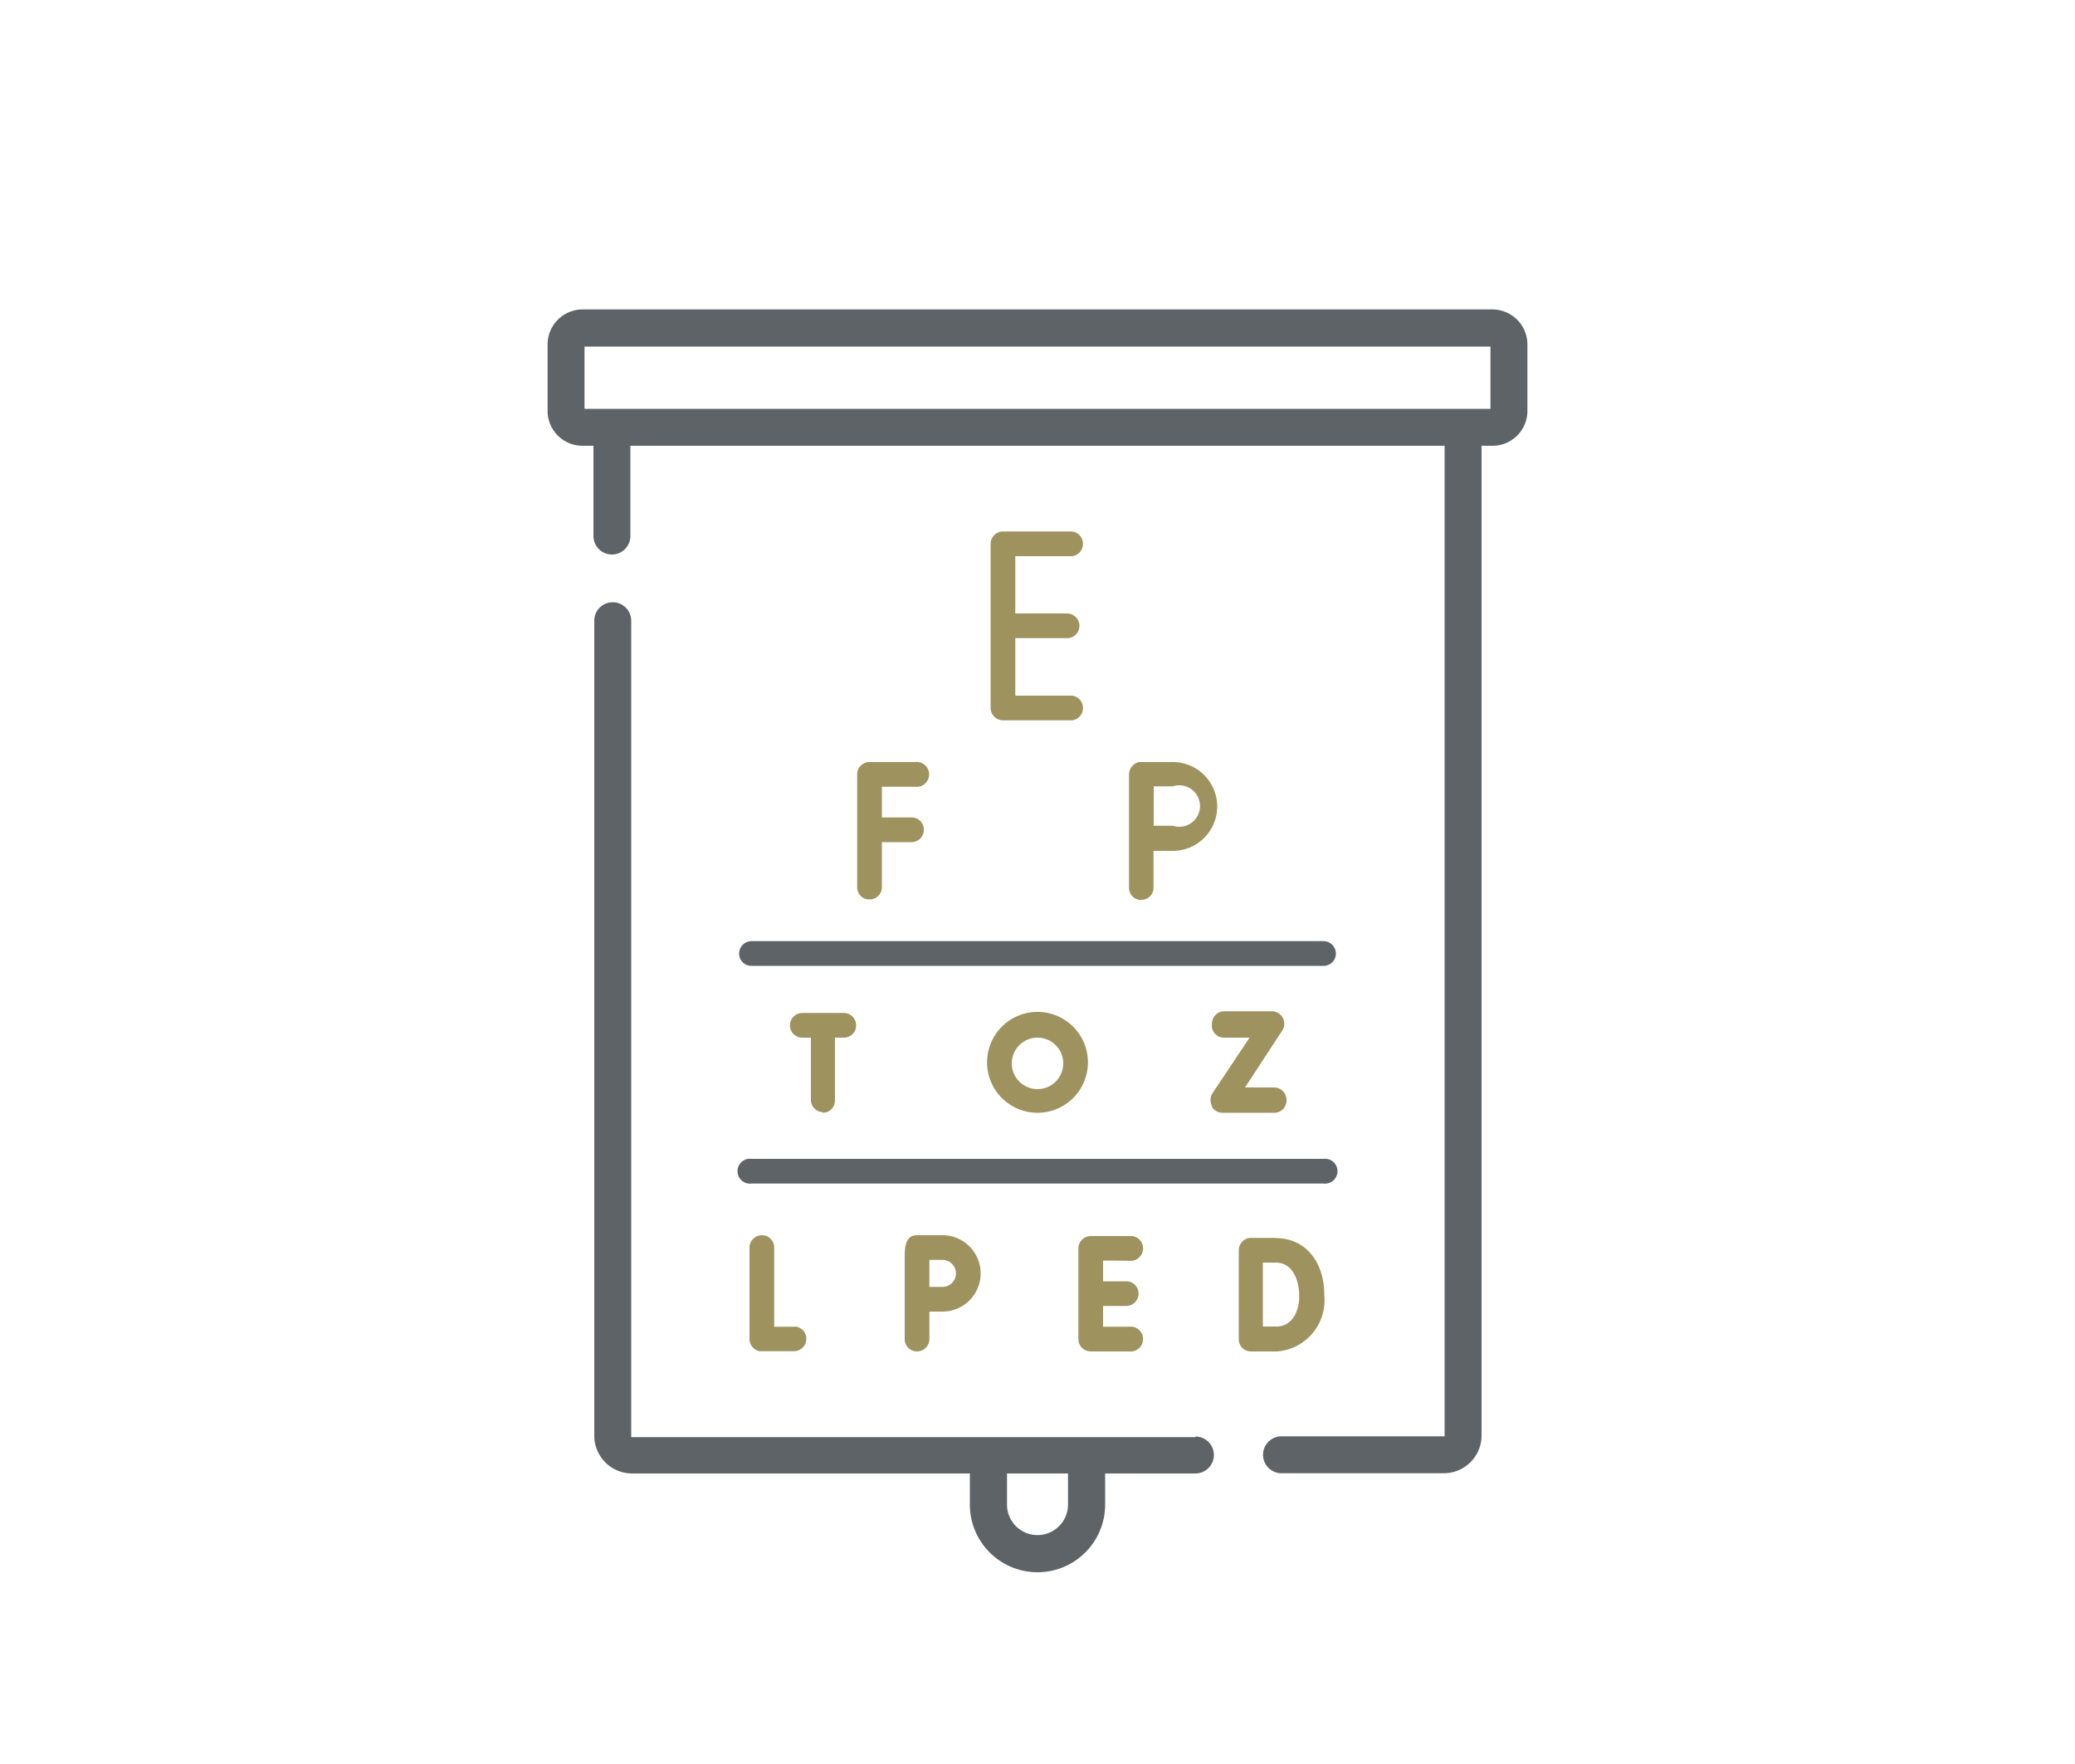
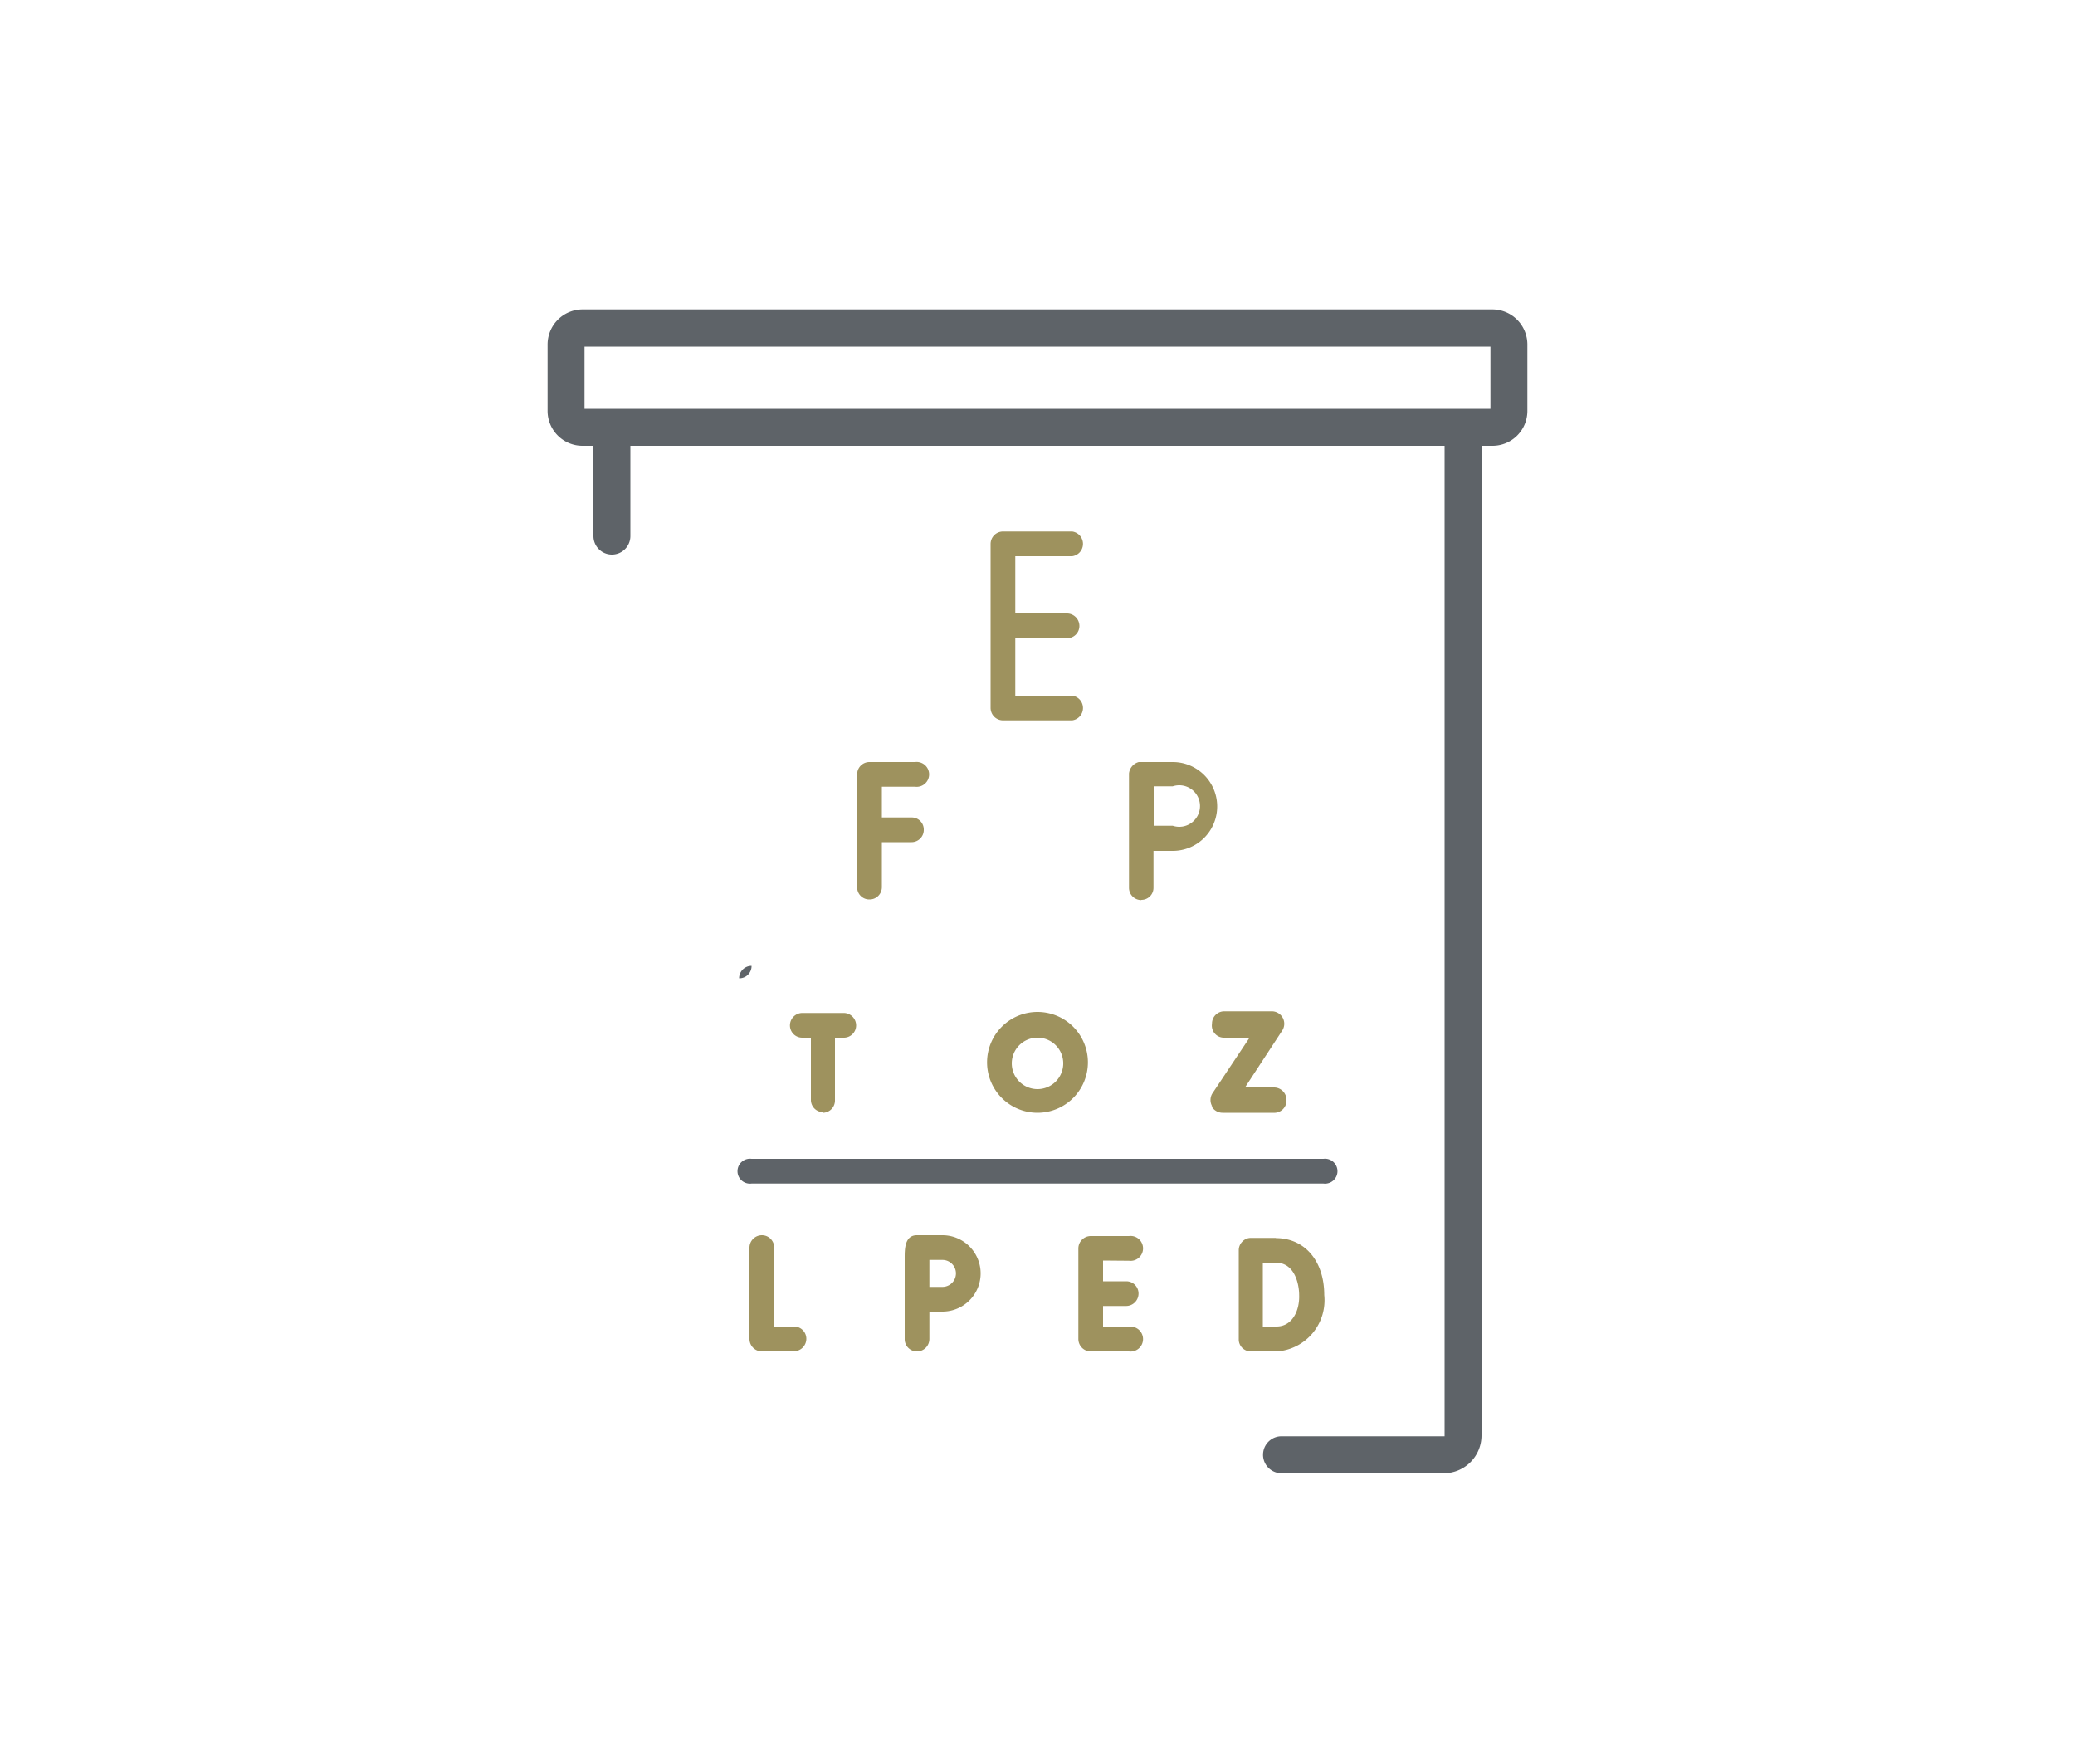
<svg xmlns="http://www.w3.org/2000/svg" id="Layer_1" data-name="Layer 1" viewBox="0 0 100 85">
  <defs>
    <style>.cls-1{fill:#5e6368;}.cls-2{fill:#9e925e;}</style>
  </defs>
  <path class="cls-1" d="M71.93,14.91H28.07a1.69,1.69,0,0,0-1.68,1.69v3.2a1.68,1.68,0,0,0,1.68,1.68h.53v4.35a.89.89,0,1,0,1.78,0V21.48H69.62V69.21a0,0,0,0,1,0,0H61.76a.89.89,0,0,0,0,1.78h7.82a1.82,1.82,0,0,0,1.82-1.82V21.48h.53a1.68,1.68,0,0,0,1.68-1.68V16.6a1.69,1.69,0,0,0-1.68-1.69Zm-.1,4.79H28.17v-3H71.83Z" />
-   <path class="cls-1" d="M57.61,69.25H30.42a0,0,0,0,1,0,0V29.91a.89.89,0,0,0-1.78,0v39.3A1.82,1.82,0,0,0,30.42,71H46.74V72.5a3.26,3.26,0,0,0,6.52,0V71h4.35a.89.89,0,1,0,0-1.78ZM51.47,72.5a1.47,1.47,0,1,1-2.94,0V71h2.94V72.5Z" />
  <path class="cls-2" d="M48.33,34.71h3.34a.6.6,0,0,0,0-1.19H48.93V30.75h2.49a.59.59,0,0,0,.6-.59.6.6,0,0,0-.6-.6H48.93V26.8h2.74a.6.6,0,0,0,0-1.19H48.33a.6.6,0,0,0-.59.59v7.91a.6.6,0,0,0,.59.6Z" />
  <path class="cls-2" d="M41.9,43.34a.59.59,0,0,0,.6-.59V40.58h1.43a.59.59,0,0,0,.59-.6.58.58,0,0,0-.59-.59H42.5V37.91h1.6a.6.6,0,1,0,0-1.19H41.9a.59.59,0,0,0-.59.6v5.43a.58.58,0,0,0,.59.59Z" />
  <path class="cls-2" d="M55,43.36a.58.58,0,0,0,.59-.59V41h.93a2.14,2.14,0,1,0,0-4.28H54.88a.64.64,0,0,0-.47.55s0,5.51,0,5.51a.59.59,0,0,0,.6.59Zm1.52-5.47a1,1,0,1,1,0,1.9H55.6v-1.9Z" />
  <path class="cls-2" d="M58.39,53.31a.61.61,0,0,0,.53.31h2.45A.59.59,0,0,0,62,53a.6.6,0,0,0-.59-.6H60l1.8-2.75a.6.6,0,0,0-.5-.92H59a.59.59,0,0,0-.59.6A.58.58,0,0,0,59,50h1.22L58.42,52.7a.61.61,0,0,0,0,.61Z" />
  <path class="cls-2" d="M39.64,53.62a.59.59,0,0,0,.6-.59V50h.42a.59.59,0,0,0,.6-.59.6.6,0,0,0-.6-.6h-2a.6.6,0,0,0-.59.6.59.59,0,0,0,.59.59h.42V53a.59.59,0,0,0,.59.59Z" />
  <path class="cls-2" d="M47.57,51.19A2.43,2.43,0,1,0,50,48.76,2.43,2.43,0,0,0,47.57,51.19Zm3.67,0A1.24,1.24,0,1,1,50,50,1.24,1.24,0,0,1,51.24,51.19Z" />
  <path class="cls-2" d="M38.31,63.93h-1V60.12a.59.59,0,0,0-.59-.6.6.6,0,0,0-.6.6v4.4a.6.6,0,0,0,.5.59h1.65a.6.6,0,0,0,.59-.6.59.59,0,0,0-.6-.59Z" />
  <path class="cls-2" d="M54.41,60.75a.6.6,0,1,0,0-1.19H52.57a.6.6,0,0,0-.6.6v4.37a.6.6,0,0,0,.6.59h1.84a.6.6,0,1,0,0-1.19H53.16v-1h1.12a.6.6,0,0,0,.59-.6.59.59,0,0,0-.59-.59H53.16v-1Z" />
  <path class="cls-2" d="M61.5,59.65H60.29a.56.56,0,0,0-.42.18.59.59,0,0,0-.17.42h0s0,4.29,0,4.33a.58.58,0,0,0,.17.37.59.59,0,0,0,.42.17h1.25a2.47,2.47,0,0,0,2.28-2.72c0-1.64-.94-2.74-2.33-2.74Zm0,4.27h-.64V60.84h.61c1,0,1.14,1.18,1.14,1.55C62.64,63.14,62.29,63.91,61.53,63.92Z" />
  <path class="cls-2" d="M45.42,59.52H44.19c-.61,0-.59.71-.59,1.14v3.87a.59.59,0,0,0,.59.59.6.6,0,0,0,.6-.59V63.2h.63a1.84,1.84,0,1,0,0-3.68Zm0,2.49h-.63v-1.3h.63a.65.65,0,1,1,0,1.3Z" />
-   <path class="cls-1" d="M36.22,46.54H63.78a.59.59,0,0,0,.6-.59.6.6,0,0,0-.6-.6H36.22a.6.6,0,0,0-.6.6A.59.59,0,0,0,36.22,46.54Z" />
+   <path class="cls-1" d="M36.22,46.54H63.78H36.22a.6.6,0,0,0-.6.6A.59.59,0,0,0,36.22,46.54Z" />
  <path class="cls-1" d="M63.78,55.84H36.22a.6.6,0,1,0,0,1.19H63.78a.6.6,0,1,0,0-1.19Z" />
</svg>